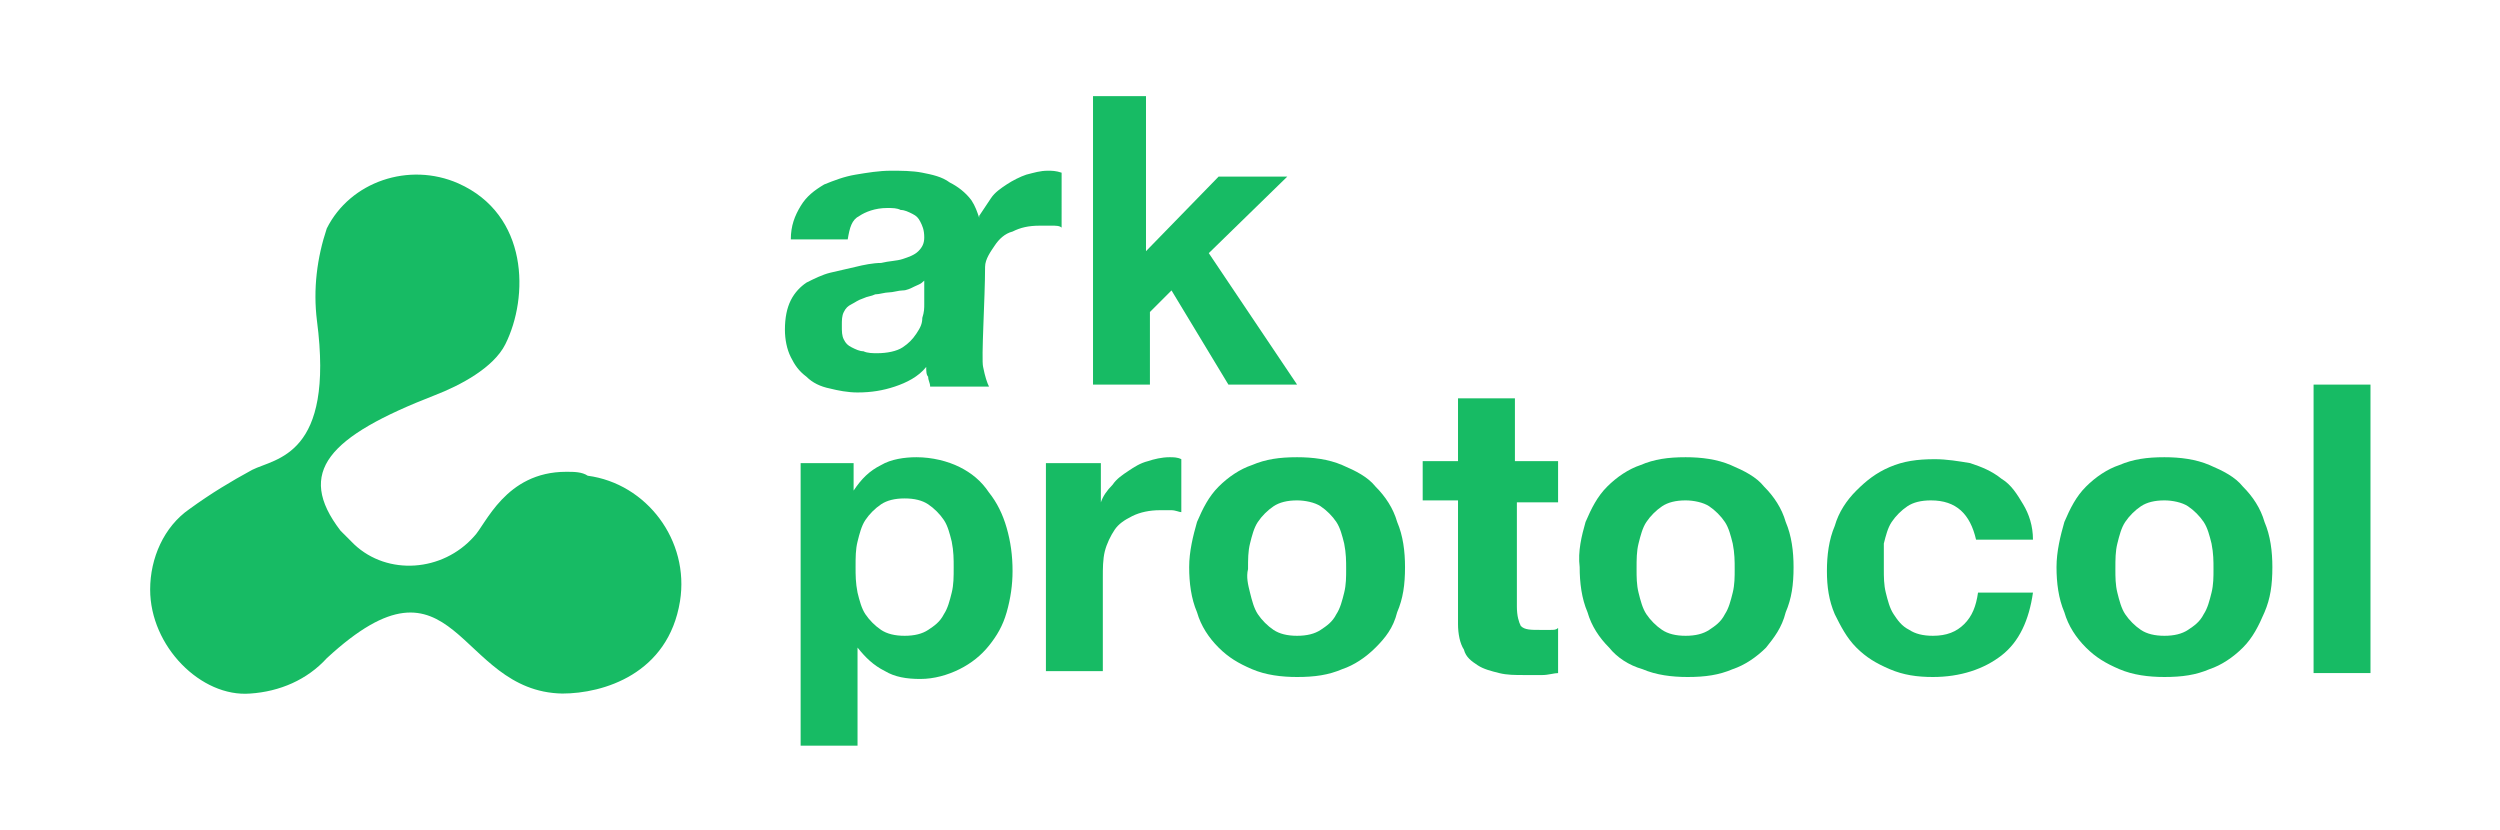
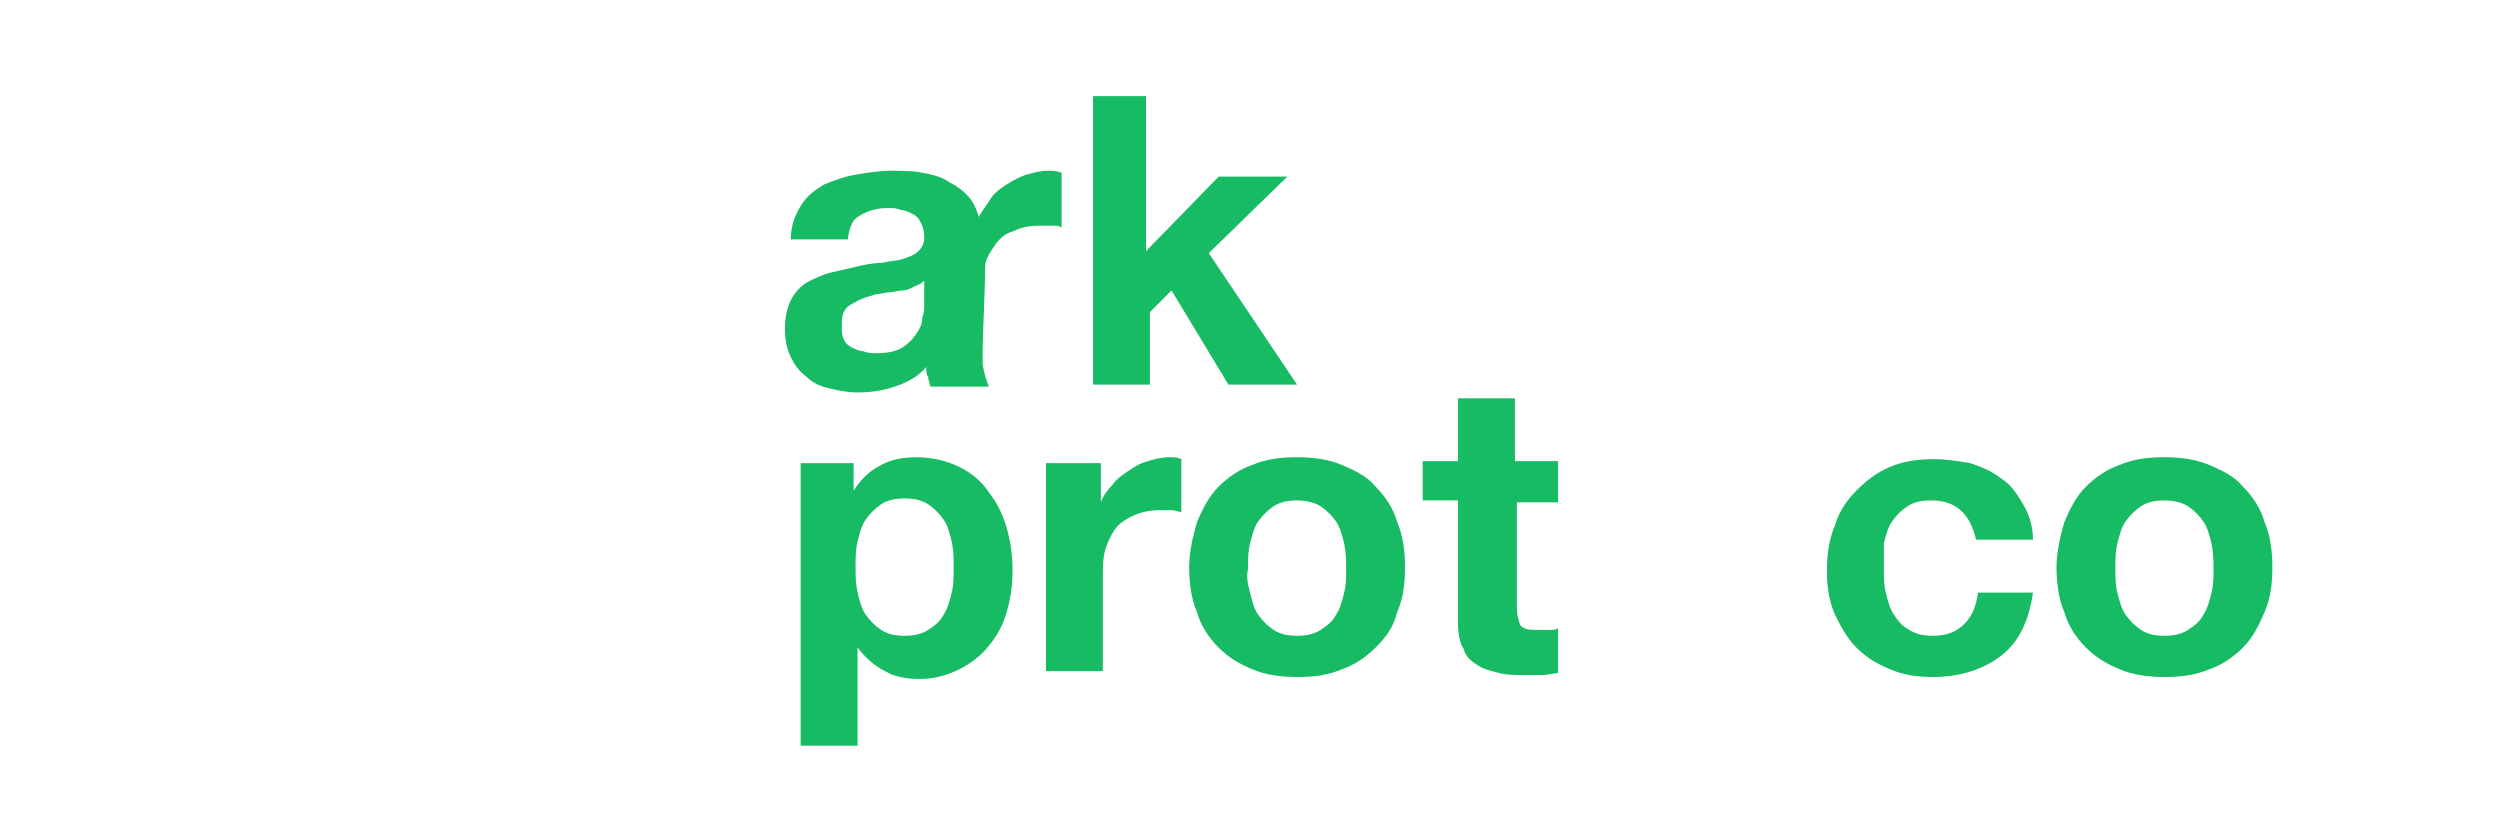
<svg xmlns="http://www.w3.org/2000/svg" version="1.1" id="Ebene_1" x="0px" y="0px" viewBox="0 0 127.4 42.3" style="enable-background:new 0 0 127.4 42.3;" xml:space="preserve">
  <style type="text/css">
	.st0{fill:#17BB64;}
	.st1{fill:#FFFFFF;}
</style>
  <g id="Gruppe_29_00000083077462442285088600000001192220571153545089_" transform="translate(-243.948 -1412.657)">
-     <path id="Pfad_23_00000003803459384201380720000013778444910577040785_" class="st0" d="M272.8,1436.7c-3.1,0-4.1,2.7-4.7,3.3   c-1.6,1.8-4.4,2-6.1,0.4c-0.2-0.2-0.5-0.5-0.7-0.7c-2.3-3-0.6-4.8,4.8-6.9c1.3-0.5,3-1.4,3.6-2.6c1.2-2.4,1.2-6.6-2.4-8.2   c-2.5-1.1-5.5-0.1-6.7,2.3c-0.5,1.5-0.7,3.1-0.5,4.7c0.9,6.9-2.1,7-3.3,7.6c-1.1,0.6-2.1,1.2-3.2,2c-1.3,0.9-2,2.5-2,4.1   c0,2.9,2.6,5.5,5.1,5.3c1.5-0.1,2.9-0.7,3.9-1.8c6.6-6.1,6.6,1.7,12,1.8c2.1,0,5.4-1,6-4.7c0.5-3.1-1.7-6-4.7-6.4   C273.6,1436.7,273.2,1436.7,272.8,1436.7z" />
-   </g>
+     </g>
  <g>
    <path class="st0" d="M53.4,8.7c-0.4,0-0.7,0.1-1.1,0.2c-0.3,0.1-0.7,0.3-1,0.5c-0.3,0.2-0.6,0.4-0.8,0.7c-0.2,0.3-0.4,0.6-0.6,0.9   l0,0.1c-0.1-0.3-0.2-0.6-0.4-0.9c-0.3-0.4-0.7-0.7-1.1-0.9C48,9,47.5,8.9,47,8.8c-0.5-0.1-1.1-0.1-1.6-0.1c-0.6,0-1.2,0.1-1.8,0.2   C43,9,42.5,9.2,42,9.4c-0.5,0.3-0.9,0.6-1.2,1.1c-0.3,0.5-0.5,1-0.5,1.7h2.9c0.1-0.6,0.2-1,0.6-1.2c0.3-0.2,0.8-0.4,1.4-0.4   c0.3,0,0.5,0,0.7,0.1c0.2,0,0.4,0.1,0.6,0.2c0.2,0.1,0.3,0.2,0.4,0.4c0.1,0.2,0.2,0.4,0.2,0.8c0,0.3-0.1,0.5-0.3,0.7   c-0.2,0.2-0.5,0.3-0.8,0.4c-0.3,0.1-0.7,0.1-1.1,0.2c-0.4,0-0.9,0.1-1.3,0.2c-0.4,0.1-0.9,0.2-1.3,0.3c-0.4,0.1-0.8,0.3-1.2,0.5   c-0.3,0.2-0.6,0.5-0.8,0.9c-0.2,0.4-0.3,0.9-0.3,1.5c0,0.5,0.1,1,0.3,1.4c0.2,0.4,0.4,0.7,0.8,1c0.3,0.3,0.7,0.5,1.2,0.6   c0.4,0.1,0.9,0.2,1.4,0.2c0.7,0,1.3-0.1,1.9-0.3c0.6-0.2,1.2-0.5,1.6-1c0,0.2,0,0.4,0.1,0.5c0,0.2,0.1,0.3,0.1,0.5h3   c-0.1-0.2-0.2-0.5-0.3-1c-0.1-0.4,0.1-3.5,0.1-5.1c0-0.4,0.3-0.8,0.5-1.1c0.2-0.3,0.5-0.6,0.9-0.7c0.4-0.2,0.8-0.3,1.4-0.3   c0.2,0,0.4,0,0.6,0c0.2,0,0.4,0,0.5,0.1V8.8C53.8,8.7,53.6,8.7,53.4,8.7z M47.1,15.5c0,0.2,0,0.4-0.1,0.7c0,0.3-0.1,0.5-0.3,0.8   c-0.2,0.3-0.4,0.5-0.7,0.7c-0.3,0.2-0.8,0.3-1.3,0.3c-0.2,0-0.5,0-0.7-0.1c-0.2,0-0.4-0.1-0.6-0.2c-0.2-0.1-0.3-0.2-0.4-0.4   c-0.1-0.2-0.1-0.4-0.1-0.7c0-0.3,0-0.5,0.1-0.7c0.1-0.2,0.2-0.3,0.4-0.4c0.2-0.1,0.3-0.2,0.6-0.3c0.2-0.1,0.4-0.1,0.6-0.2   c0.2,0,0.5-0.1,0.7-0.1c0.2,0,0.5-0.1,0.7-0.1c0.2,0,0.4-0.1,0.6-0.2c0.2-0.1,0.3-0.1,0.5-0.3V15.5z" />
    <path class="st0" d="M58.4,4.9v7.9L62.1,9h3.5l-4,3.9l4.5,6.7h-3.5l-2.9-4.8l-1.1,1.1v3.7h-2.9V4.9H58.4z" />
    <path class="st0" d="M43.5,23.6V25h0c0.4-0.6,0.8-1,1.4-1.3c0.5-0.3,1.2-0.4,1.8-0.4c0.8,0,1.6,0.2,2.2,0.5   c0.6,0.3,1.1,0.7,1.5,1.3c0.4,0.5,0.7,1.1,0.9,1.8c0.2,0.7,0.3,1.4,0.3,2.2c0,0.7-0.1,1.4-0.3,2.1c-0.2,0.7-0.5,1.2-0.9,1.7   c-0.4,0.5-0.9,0.9-1.5,1.2c-0.6,0.3-1.3,0.5-2,0.5c-0.7,0-1.3-0.1-1.8-0.4c-0.6-0.3-1-0.7-1.4-1.2h0v5h-2.9V23.6H43.5z M47.3,32.1   c0.3-0.2,0.6-0.4,0.8-0.8c0.2-0.3,0.3-0.7,0.4-1.1c0.1-0.4,0.1-0.8,0.1-1.3c0-0.4,0-0.8-0.1-1.3c-0.1-0.4-0.2-0.8-0.4-1.1   c-0.2-0.3-0.5-0.6-0.8-0.8c-0.3-0.2-0.7-0.3-1.2-0.3c-0.5,0-0.9,0.1-1.2,0.3c-0.3,0.2-0.6,0.5-0.8,0.8c-0.2,0.3-0.3,0.7-0.4,1.1   c-0.1,0.4-0.1,0.8-0.1,1.3c0,0.4,0,0.8,0.1,1.3c0.1,0.4,0.2,0.8,0.4,1.1c0.2,0.3,0.5,0.6,0.8,0.8c0.3,0.2,0.7,0.3,1.2,0.3   C46.6,32.4,47,32.3,47.3,32.1z" />
    <path class="st0" d="M56.1,23.6v2h0c0.1-0.3,0.3-0.6,0.6-0.9c0.2-0.3,0.5-0.5,0.8-0.7c0.3-0.2,0.6-0.4,1-0.5   c0.3-0.1,0.7-0.2,1.1-0.2c0.2,0,0.4,0,0.6,0.1v2.7c-0.1,0-0.3-0.1-0.5-0.1c-0.2,0-0.4,0-0.6,0c-0.5,0-1,0.1-1.4,0.3   c-0.4,0.2-0.7,0.4-0.9,0.7c-0.2,0.3-0.4,0.7-0.5,1.1c-0.1,0.4-0.1,0.9-0.1,1.3v4.8h-2.9V23.6H56.1z" />
    <path class="st0" d="M61,26.6c0.3-0.7,0.6-1.3,1.1-1.8c0.5-0.5,1.1-0.9,1.7-1.1c0.7-0.3,1.4-0.4,2.3-0.4c0.8,0,1.6,0.1,2.3,0.4   c0.7,0.3,1.3,0.6,1.7,1.1c0.5,0.5,0.9,1.1,1.1,1.8c0.3,0.7,0.4,1.5,0.4,2.3c0,0.9-0.1,1.6-0.4,2.3C71,32,70.6,32.5,70.1,33   c-0.5,0.5-1.1,0.9-1.7,1.1c-0.7,0.3-1.4,0.4-2.3,0.4c-0.8,0-1.6-0.1-2.3-0.4c-0.7-0.3-1.2-0.6-1.7-1.1c-0.5-0.5-0.9-1.1-1.1-1.8   c-0.3-0.7-0.4-1.5-0.4-2.3C60.6,28.1,60.8,27.3,61,26.6z M63.7,30.2c0.1,0.4,0.2,0.8,0.4,1.1c0.2,0.3,0.5,0.6,0.8,0.8   c0.3,0.2,0.7,0.3,1.2,0.3c0.5,0,0.9-0.1,1.2-0.3c0.3-0.2,0.6-0.4,0.8-0.8c0.2-0.3,0.3-0.7,0.4-1.1c0.1-0.4,0.1-0.8,0.1-1.2   c0-0.4,0-0.8-0.1-1.3c-0.1-0.4-0.2-0.8-0.4-1.1c-0.2-0.3-0.5-0.6-0.8-0.8c-0.3-0.2-0.8-0.3-1.2-0.3c-0.5,0-0.9,0.1-1.2,0.3   c-0.3,0.2-0.6,0.5-0.8,0.8c-0.2,0.3-0.3,0.7-0.4,1.1c-0.1,0.4-0.1,0.8-0.1,1.3C63.5,29.4,63.6,29.8,63.7,30.2z" />
    <path class="st0" d="M79.4,23.6v2h-2.1v5.3c0,0.5,0.1,0.8,0.2,1c0.2,0.2,0.5,0.2,1,0.2c0.2,0,0.3,0,0.5,0c0.2,0,0.3,0,0.4-0.1v2.3   c-0.2,0-0.5,0.1-0.8,0.1c-0.3,0-0.6,0-0.9,0c-0.5,0-0.9,0-1.3-0.1c-0.4-0.1-0.8-0.2-1.1-0.4c-0.3-0.2-0.6-0.4-0.7-0.8   c-0.2-0.3-0.3-0.8-0.3-1.3v-6.3h-1.8v-2h1.8v-3.2h2.9v3.2H79.4z" />
-     <path class="st0" d="M80.8,26.6c0.3-0.7,0.6-1.3,1.1-1.8c0.5-0.5,1.1-0.9,1.7-1.1c0.7-0.3,1.4-0.4,2.3-0.4c0.8,0,1.6,0.1,2.3,0.4   c0.7,0.3,1.3,0.6,1.7,1.1c0.5,0.5,0.9,1.1,1.1,1.8c0.3,0.7,0.4,1.5,0.4,2.3c0,0.9-0.1,1.6-0.4,2.3C90.8,32,90.4,32.5,90,33   c-0.5,0.5-1.1,0.9-1.7,1.1c-0.7,0.3-1.4,0.4-2.3,0.4c-0.8,0-1.6-0.1-2.3-0.4C83,33.9,82.4,33.5,82,33c-0.5-0.5-0.9-1.1-1.1-1.8   c-0.3-0.7-0.4-1.5-0.4-2.3C80.4,28.1,80.6,27.3,80.8,26.6z M83.5,30.2c0.1,0.4,0.2,0.8,0.4,1.1c0.2,0.3,0.5,0.6,0.8,0.8   c0.3,0.2,0.7,0.3,1.2,0.3c0.5,0,0.9-0.1,1.2-0.3c0.3-0.2,0.6-0.4,0.8-0.8c0.2-0.3,0.3-0.7,0.4-1.1c0.1-0.4,0.1-0.8,0.1-1.2   c0-0.4,0-0.8-0.1-1.3c-0.1-0.4-0.2-0.8-0.4-1.1c-0.2-0.3-0.5-0.6-0.8-0.8c-0.3-0.2-0.8-0.3-1.2-0.3c-0.5,0-0.9,0.1-1.2,0.3   c-0.3,0.2-0.6,0.5-0.8,0.8c-0.2,0.3-0.3,0.7-0.4,1.1c-0.1,0.4-0.1,0.8-0.1,1.3C83.4,29.4,83.4,29.8,83.5,30.2z" />
    <path class="st0" d="M98.4,25.5c-0.5,0-0.9,0.1-1.2,0.3c-0.3,0.2-0.6,0.5-0.8,0.8c-0.2,0.3-0.3,0.7-0.4,1.1C96,28.2,96,28.6,96,29   c0,0.4,0,0.8,0.1,1.2c0.1,0.4,0.2,0.8,0.4,1.1c0.2,0.3,0.4,0.6,0.8,0.8c0.3,0.2,0.7,0.3,1.2,0.3c0.7,0,1.2-0.2,1.6-0.6   c0.4-0.4,0.6-0.9,0.7-1.6h2.8c-0.2,1.4-0.7,2.5-1.6,3.2c-0.9,0.7-2.1,1.1-3.5,1.1c-0.8,0-1.5-0.1-2.2-0.4c-0.7-0.3-1.2-0.6-1.7-1.1   c-0.5-0.5-0.8-1.1-1.1-1.7c-0.3-0.7-0.4-1.4-0.4-2.2c0-0.8,0.1-1.6,0.4-2.3c0.2-0.7,0.6-1.3,1.1-1.8c0.5-0.5,1-0.9,1.7-1.2   c0.7-0.3,1.4-0.4,2.3-0.4c0.6,0,1.2,0.1,1.8,0.2c0.6,0.2,1.1,0.4,1.6,0.8c0.5,0.3,0.8,0.8,1.1,1.3c0.3,0.5,0.5,1.1,0.5,1.8h-2.9   C100.4,26.2,99.7,25.5,98.4,25.5z" />
    <path class="st0" d="M105.2,26.6c0.3-0.7,0.6-1.3,1.1-1.8c0.5-0.5,1.1-0.9,1.7-1.1c0.7-0.3,1.4-0.4,2.3-0.4c0.8,0,1.6,0.1,2.3,0.4   c0.7,0.3,1.3,0.6,1.7,1.1c0.5,0.5,0.9,1.1,1.1,1.8c0.3,0.7,0.4,1.5,0.4,2.3c0,0.9-0.1,1.6-0.4,2.3c-0.3,0.7-0.6,1.3-1.1,1.8   c-0.5,0.5-1.1,0.9-1.7,1.1c-0.7,0.3-1.4,0.4-2.3,0.4c-0.8,0-1.6-0.1-2.3-0.4c-0.7-0.3-1.2-0.6-1.7-1.1c-0.5-0.5-0.9-1.1-1.1-1.8   c-0.3-0.7-0.4-1.5-0.4-2.3C104.8,28.1,105,27.3,105.2,26.6z M107.9,30.2c0.1,0.4,0.2,0.8,0.4,1.1c0.2,0.3,0.5,0.6,0.8,0.8   c0.3,0.2,0.7,0.3,1.2,0.3c0.5,0,0.9-0.1,1.2-0.3c0.3-0.2,0.6-0.4,0.8-0.8c0.2-0.3,0.3-0.7,0.4-1.1c0.1-0.4,0.1-0.8,0.1-1.2   c0-0.4,0-0.8-0.1-1.3c-0.1-0.4-0.2-0.8-0.4-1.1c-0.2-0.3-0.5-0.6-0.8-0.8c-0.3-0.2-0.8-0.3-1.2-0.3c-0.5,0-0.9,0.1-1.2,0.3   c-0.3,0.2-0.6,0.5-0.8,0.8c-0.2,0.3-0.3,0.7-0.4,1.1c-0.1,0.4-0.1,0.8-0.1,1.3C107.8,29.4,107.8,29.8,107.9,30.2z" />
-     <path class="st0" d="M120.8,19.6v14.7h-2.9V19.6H120.8z" />
  </g>
</svg>